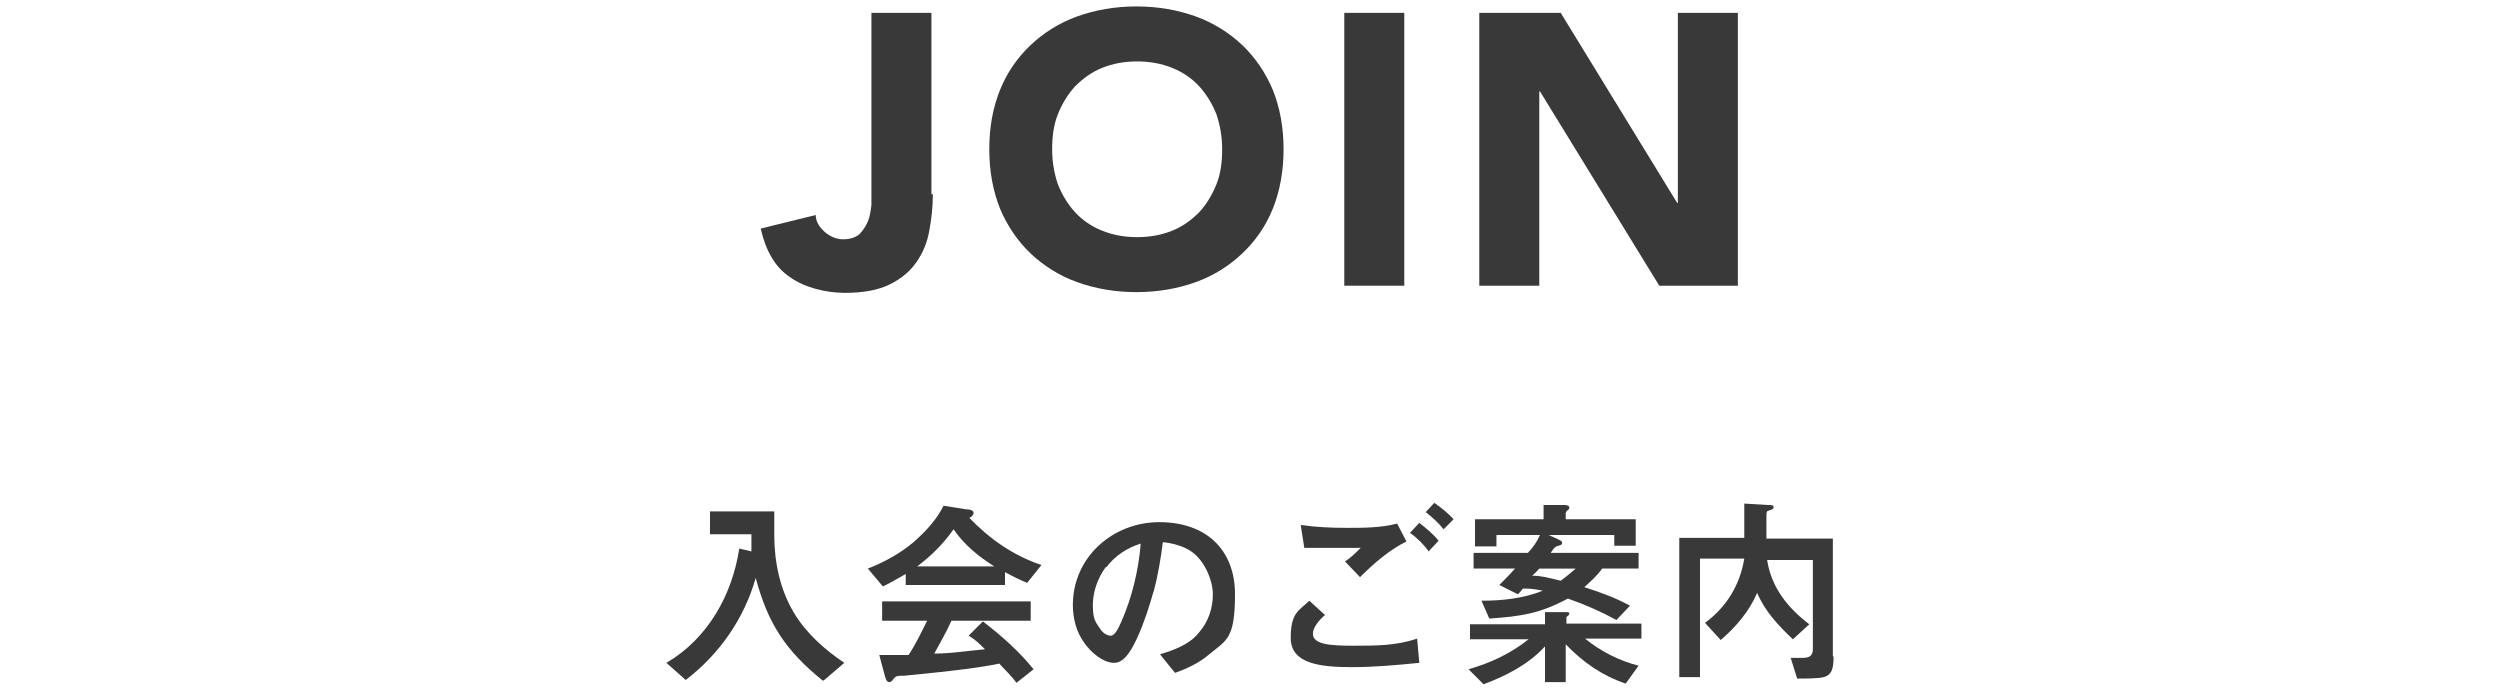
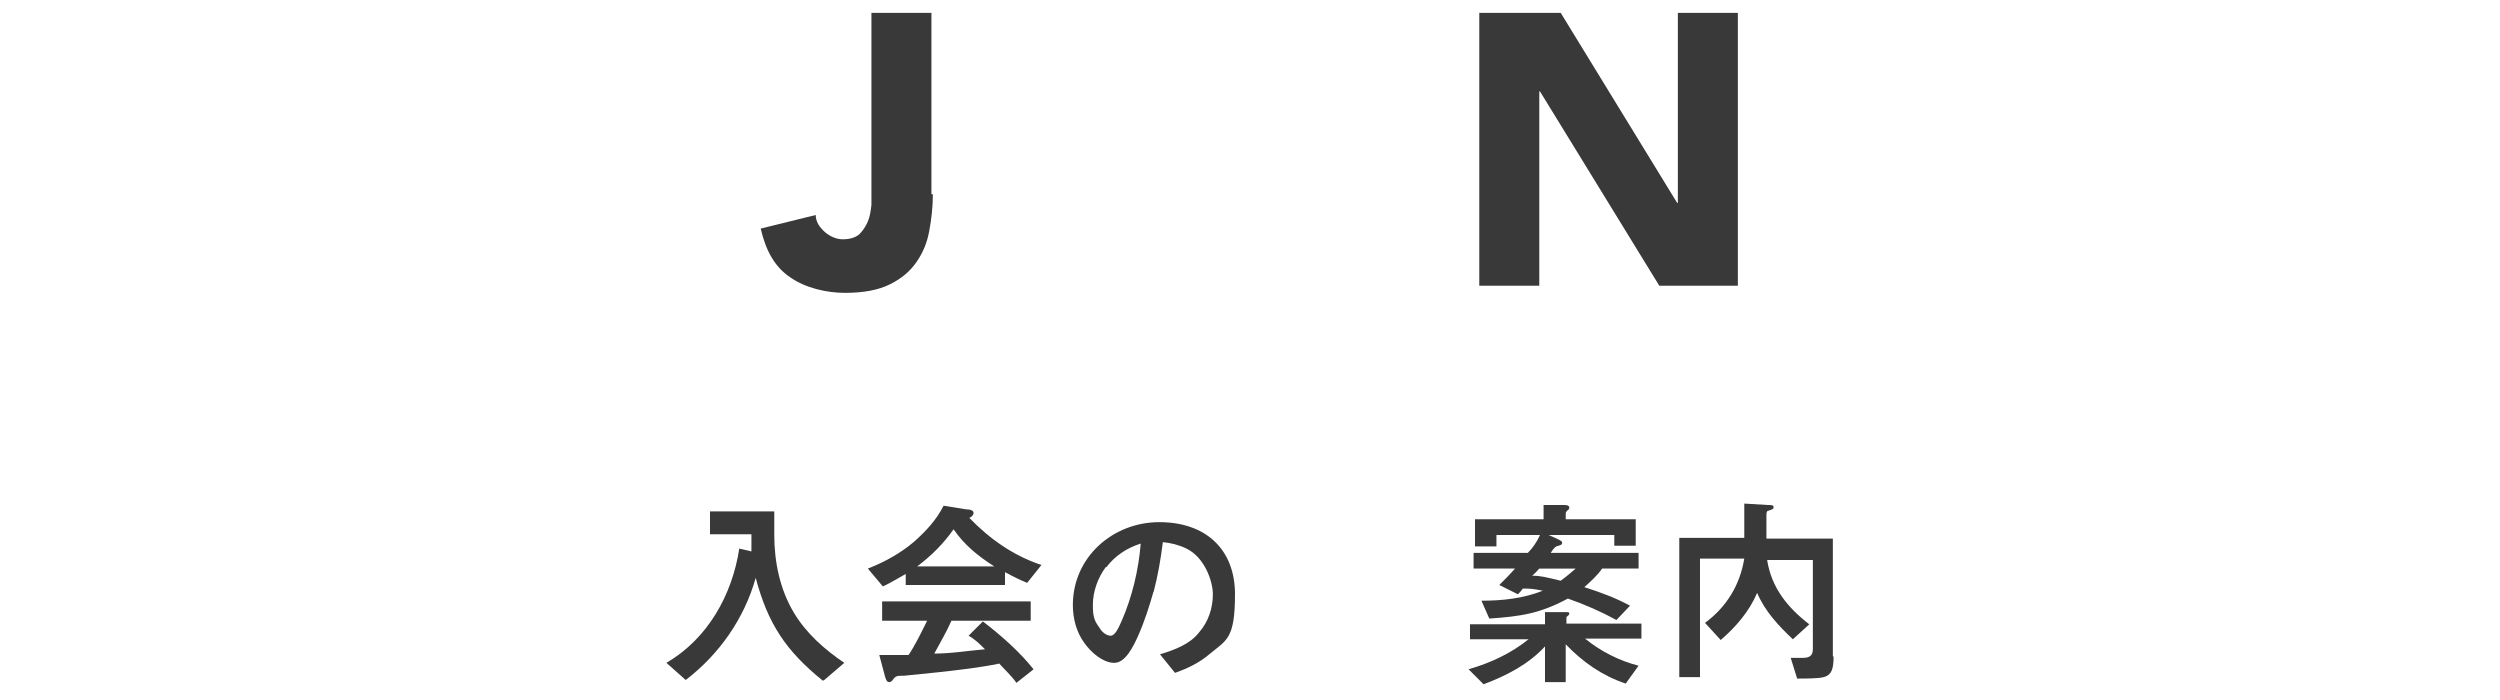
<svg xmlns="http://www.w3.org/2000/svg" version="1.1" viewBox="0 0 350 98">
  <defs>
    <style>
      .cls-1 {
        fill: #39393a;
      }
    </style>
  </defs>
  <g>
    <g id="_レイヤー_1" data-name="レイヤー_1">
      <g id="_レイヤー_1-2" data-name="_レイヤー_1">
        <g>
          <path class="cls-1" d="M115.2,95.3c-5.2-4.2-7.7-8-9.4-14.4-1.6,5.7-5.1,10.7-9.8,14.3l-2.7-2.4c5.8-3.4,9.2-9.5,10.2-16l1.7.4v-2.4h-5.8v-3.2h9c0,1.1,0,2.2,0,3.3,0,3.8.8,7.6,2.7,10.8,1.7,2.9,4.3,5.2,7.1,7.1l-2.8,2.4h0Z" />
-           <path class="cls-1" d="M126.9,80.3c-1.1.6-2.2,1.3-3.3,1.8l-2.1-2.5c2.3-.9,4.5-2.1,6.4-3.7,1.7-1.5,3.2-3.1,4.2-5.1l3.1.5c.7,0,1.1.2,1.1.5s-.3.6-.6.7c2.9,3,6.2,5.3,10.1,6.6l-2,2.5c-1-.4-2-.9-3.1-1.5v1.8h-13.9v-1.7h.1ZM133.2,86.9c-.7,1.6-1.6,3.1-2.4,4.6,2.4,0,4.7-.4,7.1-.6-.7-.7-1.4-1.4-2.3-1.9l2-2c2.6,2,5.1,4.2,7.1,6.7l-2.4,1.9c-.7-1-1.6-1.8-2.4-2.7-1.4.3-2.8.5-4.2.7-3,.4-6.1.7-9.1,1-1.1,0-1.2,0-1.7.7,0,0-.2.2-.4.2-.4,0-.5-.5-.6-.8l-.8-3h4.1c1-1.5,1.8-3.2,2.6-4.8h-6.3v-2.7h20.8v2.7h-11.1ZM139.2,79.3c-2.2-1.4-4.2-3-5.7-5.2-1.4,2-3.1,3.7-5.1,5.2h10.9-.1Z" />
+           <path class="cls-1" d="M126.9,80.3c-1.1.6-2.2,1.3-3.3,1.8l-2.1-2.5c2.3-.9,4.5-2.1,6.4-3.7,1.7-1.5,3.2-3.1,4.2-5.1l3.1.5c.7,0,1.1.2,1.1.5s-.3.6-.6.7c2.9,3,6.2,5.3,10.1,6.6l-2,2.5c-1-.4-2-.9-3.1-1.5v1.8h-13.9v-1.7h.1ZM133.2,86.9c-.7,1.6-1.6,3.1-2.4,4.6,2.4,0,4.7-.4,7.1-.6-.7-.7-1.4-1.4-2.3-1.9l2-2c2.6,2,5.1,4.2,7.1,6.7l-2.4,1.9c-.7-1-1.6-1.8-2.4-2.7-1.4.3-2.8.5-4.2.7-3,.4-6.1.7-9.1,1-1.1,0-1.2,0-1.7.7,0,0-.2.2-.4.2-.4,0-.5-.5-.6-.8l-.8-3h4.1c1-1.5,1.8-3.2,2.6-4.8h-6.3v-2.7h20.8v2.7h-11.1M139.2,79.3c-2.2-1.4-4.2-3-5.7-5.2-1.4,2-3.1,3.7-5.1,5.2h10.9-.1Z" />
          <path class="cls-1" d="M161.5,82.8c-.6,2.1-1.3,4.3-2.2,6.3-.6,1.3-1.7,3.7-3.3,3.7s-3.3-1.5-4.2-2.8c-1.1-1.5-1.6-3.4-1.6-5.3,0-6.7,5.6-11.6,12.1-11.6s10.6,3.8,10.6,10.1-1.2,6.4-3.6,8.4c-1.4,1.2-3.1,2-4.8,2.6l-2.1-2.6c2-.6,4.2-1.4,5.5-3.1,1.3-1.5,1.9-3.4,1.9-5.3s-1.2-5.2-3.7-6.4c-1-.5-2.2-.8-3.3-.9-.3,2.4-.7,4.7-1.3,7h0ZM154.8,79.4c-1.1,1.5-1.8,3.4-1.8,5.3s.3,2.3,1,3.3c.3.5.9,1,1.5,1s1.1-1.1,1.5-2c1.5-3.4,2.4-7.2,2.7-10.9-1.9.6-3.6,1.7-4.8,3.3h0Z" />
-           <path class="cls-1" d="M183.8,88.7c0,1.5,2.3,1.7,5.6,1.7s6.1,0,9-1l.3,3.4c-3.1.3-6.2.6-9.4.6-4.6,0-8.6-.5-8.6-4.1s1.2-3.8,2.6-5.2l2.2,2c-.8.7-1.7,1.7-1.7,2.7h0ZM188.6,73.9c2.3,0,4.7,0,7-.6l1.3,2.5c-2.4,1.2-4.6,3.1-6.5,5l-2.1-2.2c.8-.5,1.5-1.2,2.2-1.9h-7.9l-.5-3.2c2.1.3,4.3.4,6.4.4h.1ZM201.4,75.7l-1.4,1.5c-.5-.8-1.6-1.9-2.6-2.6l1.3-1.4c.9.7,2.1,1.7,2.7,2.5ZM203.4,72.8l-1.3,1.3c-.7-.9-1.6-1.7-2.5-2.4l1.2-1.3c1,.7,1.9,1.4,2.7,2.3h0Z" />
          <path class="cls-1" d="M216.3,87.3v-1.6h2.8c.5,0,.6,0,.6.2s-.1.2-.3.4c-.1,0-.1.2-.1.3v.7h10.5v2.1h-7.9c2.2,1.8,4.8,3.1,7.5,3.8l-1.8,2.5c-3.3-1.1-6-3-8.4-5.5v5.3h-2.9v-5c-2.3,2.5-5.4,4.1-8.6,5.3l-2.1-2.1c3.1-.9,5.9-2.2,8.4-4.2h-8.2v-2.1h10.5ZM224.3,79.6c-.7,1-1.6,1.8-2.5,2.6,2.2.7,4.4,1.5,6.4,2.6l-1.9,2c-2.2-1.2-4.5-2.2-6.8-3-3.9,2.1-6.6,2.5-11,2.8l-1.1-2.5c2.9,0,5.8-.3,8.6-1.4-1.5-.3-1.9-.3-2.8-.3-.2.3-.4.5-.7.8l-2.6-1.3c.7-.7,1.5-1.5,2.2-2.3h-5.8v-2.2h7.6c.7-.7,1.3-1.6,1.7-2.5h-6.1v1.6h-3v-3.8h9.6v-2h2.9c.6,0,.7.2.7.4s-.1.2-.3.4c-.2.2-.2.3-.2.5v.7h9.8v3.7h-3v-1.5h-9.2l.9.4c.9.4,1,.5,1,.7s-.1.3-.5.4-.6.2-1.1,1h12.3v2.2h-5.2.1ZM215.5,79.6c-.3.3-.5.6-1,1,1.2,0,1.9.2,4,.7.7-.5,1.4-1.1,2.1-1.7h-5.2,0Z" />
          <path class="cls-1" d="M256.7,91.9c0,1.6-.2,2.6-1.4,2.9-.7.2-2.6.2-3.7.2l-.9-2.9h1.7c.9,0,1.4-.3,1.4-1.2v-12.5h-6.4c.6,3.9,2.9,6.7,5.9,9l-2.3,2.1c-2-1.9-3.9-3.9-5-6.5-1.1,2.6-3,4.8-5.1,6.6l-2.2-2.4c3-2.2,4.9-5.3,5.5-9h-6.2v16.6h-2.9v-19.5h9.1v-4.8l3.3.2c.5,0,.8,0,.8.3s-.2.3-.7.5c-.3,0-.3.4-.3.7v3.2h9.3v16.5Z" />
        </g>
        <g>
          <path class="cls-1" d="M130.6,27.2c0,1.8-.2,3.5-.5,5.1-.3,1.7-.9,3.1-1.8,4.4s-2.1,2.3-3.7,3.1-3.7,1.2-6.3,1.2-5.6-.7-7.7-2.2c-2.1-1.4-3.4-3.7-4.1-6.8l7.7-1.9c0,.9.5,1.7,1.3,2.4.7.6,1.6,1,2.5,1s1.7-.2,2.3-.7c.5-.5.9-1.1,1.2-1.8s.4-1.5.5-2.3V1.8h8.4v25.4h.2Z" />
-           <path class="cls-1" d="M138.5,20.9c0-3.1.5-5.8,1.5-8.3s2.5-4.6,4.3-6.3c1.8-1.7,4-3.1,6.5-4,2.5-.9,5.3-1.4,8.3-1.4s5.8.5,8.3,1.4c2.5.9,4.7,2.3,6.5,4s3.3,3.9,4.3,6.3c1,2.5,1.5,5.3,1.5,8.3s-.5,5.8-1.5,8.3-2.5,4.6-4.3,6.3-4,3.1-6.5,4-5.3,1.4-8.3,1.4-5.8-.5-8.3-1.4-4.7-2.3-6.5-4-3.3-3.9-4.3-6.3c-1-2.5-1.5-5.3-1.5-8.3ZM147.3,20.9c0,1.8.3,3.4.8,4.9.6,1.5,1.4,2.8,2.4,3.9s2.3,2,3.8,2.6c1.5.6,3.1.9,4.9.9s3.4-.3,4.9-.9,2.7-1.5,3.8-2.6c1-1.1,1.8-2.4,2.4-3.9.6-1.5.8-3.1.8-4.9s-.3-3.4-.8-4.9c-.6-1.5-1.4-2.8-2.4-3.9-1-1.1-2.3-2-3.8-2.6s-3.1-.9-4.9-.9-3.4.3-4.9.9-2.7,1.5-3.8,2.6c-1,1.1-1.8,2.4-2.4,3.9s-.8,3.2-.8,4.9Z" />
-           <path class="cls-1" d="M188.2,1.8h8.4v38.2h-8.4V1.8Z" />
          <path class="cls-1" d="M207,1.8h11.5l16.3,26.6h.1V1.8h8.4v38.2h-11l-16.7-27.2h-.1v27.2h-8.4V1.8h-.1Z" />
        </g>
      </g>
    </g>
  </g>
</svg>